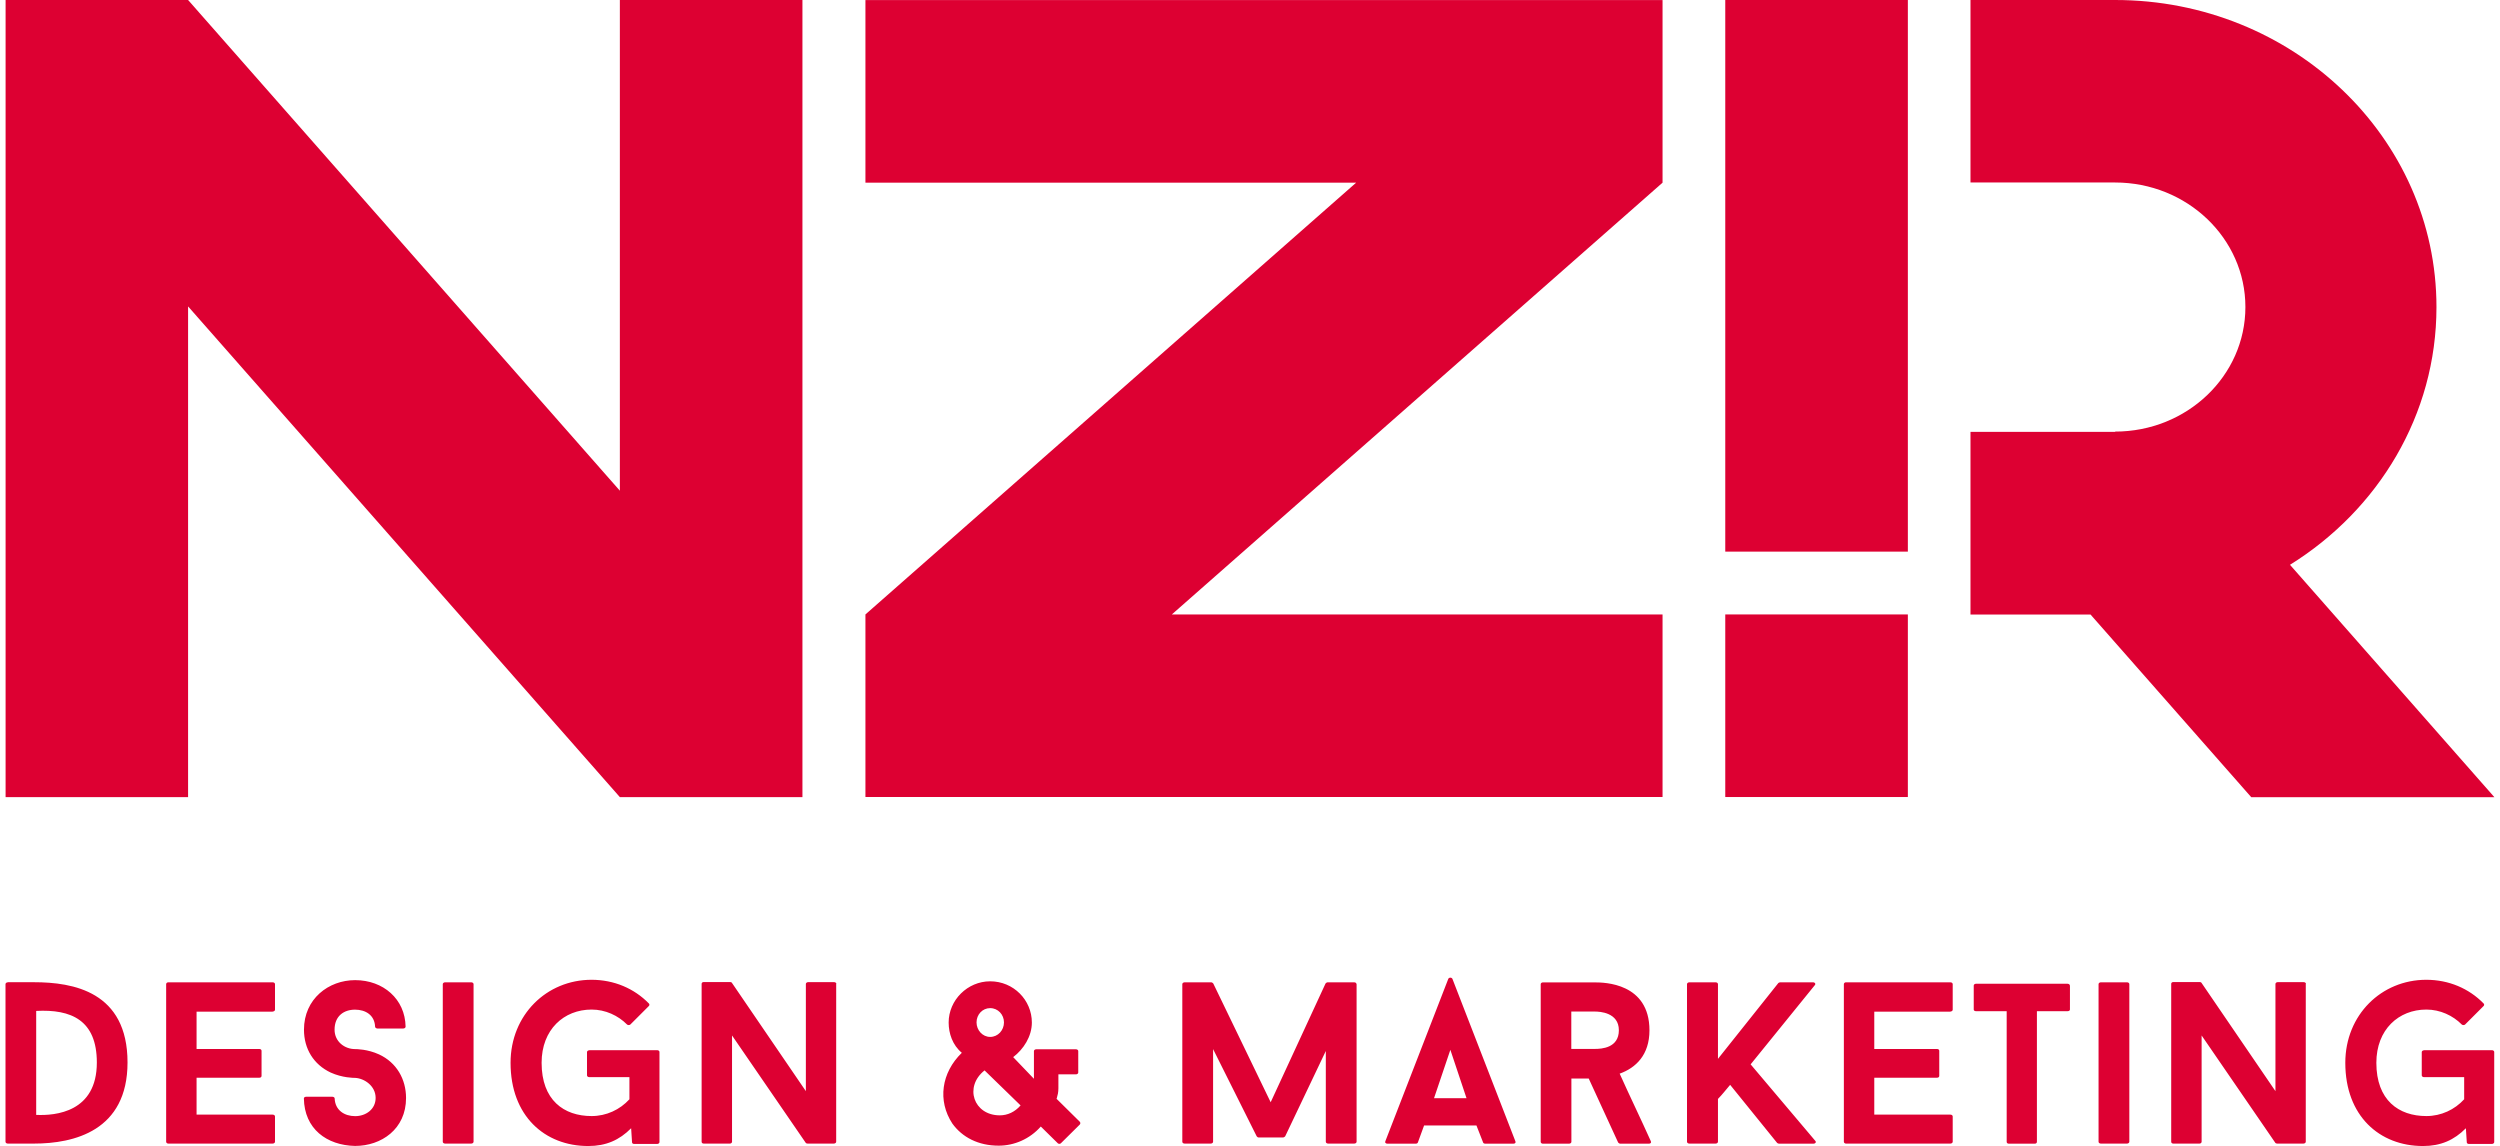
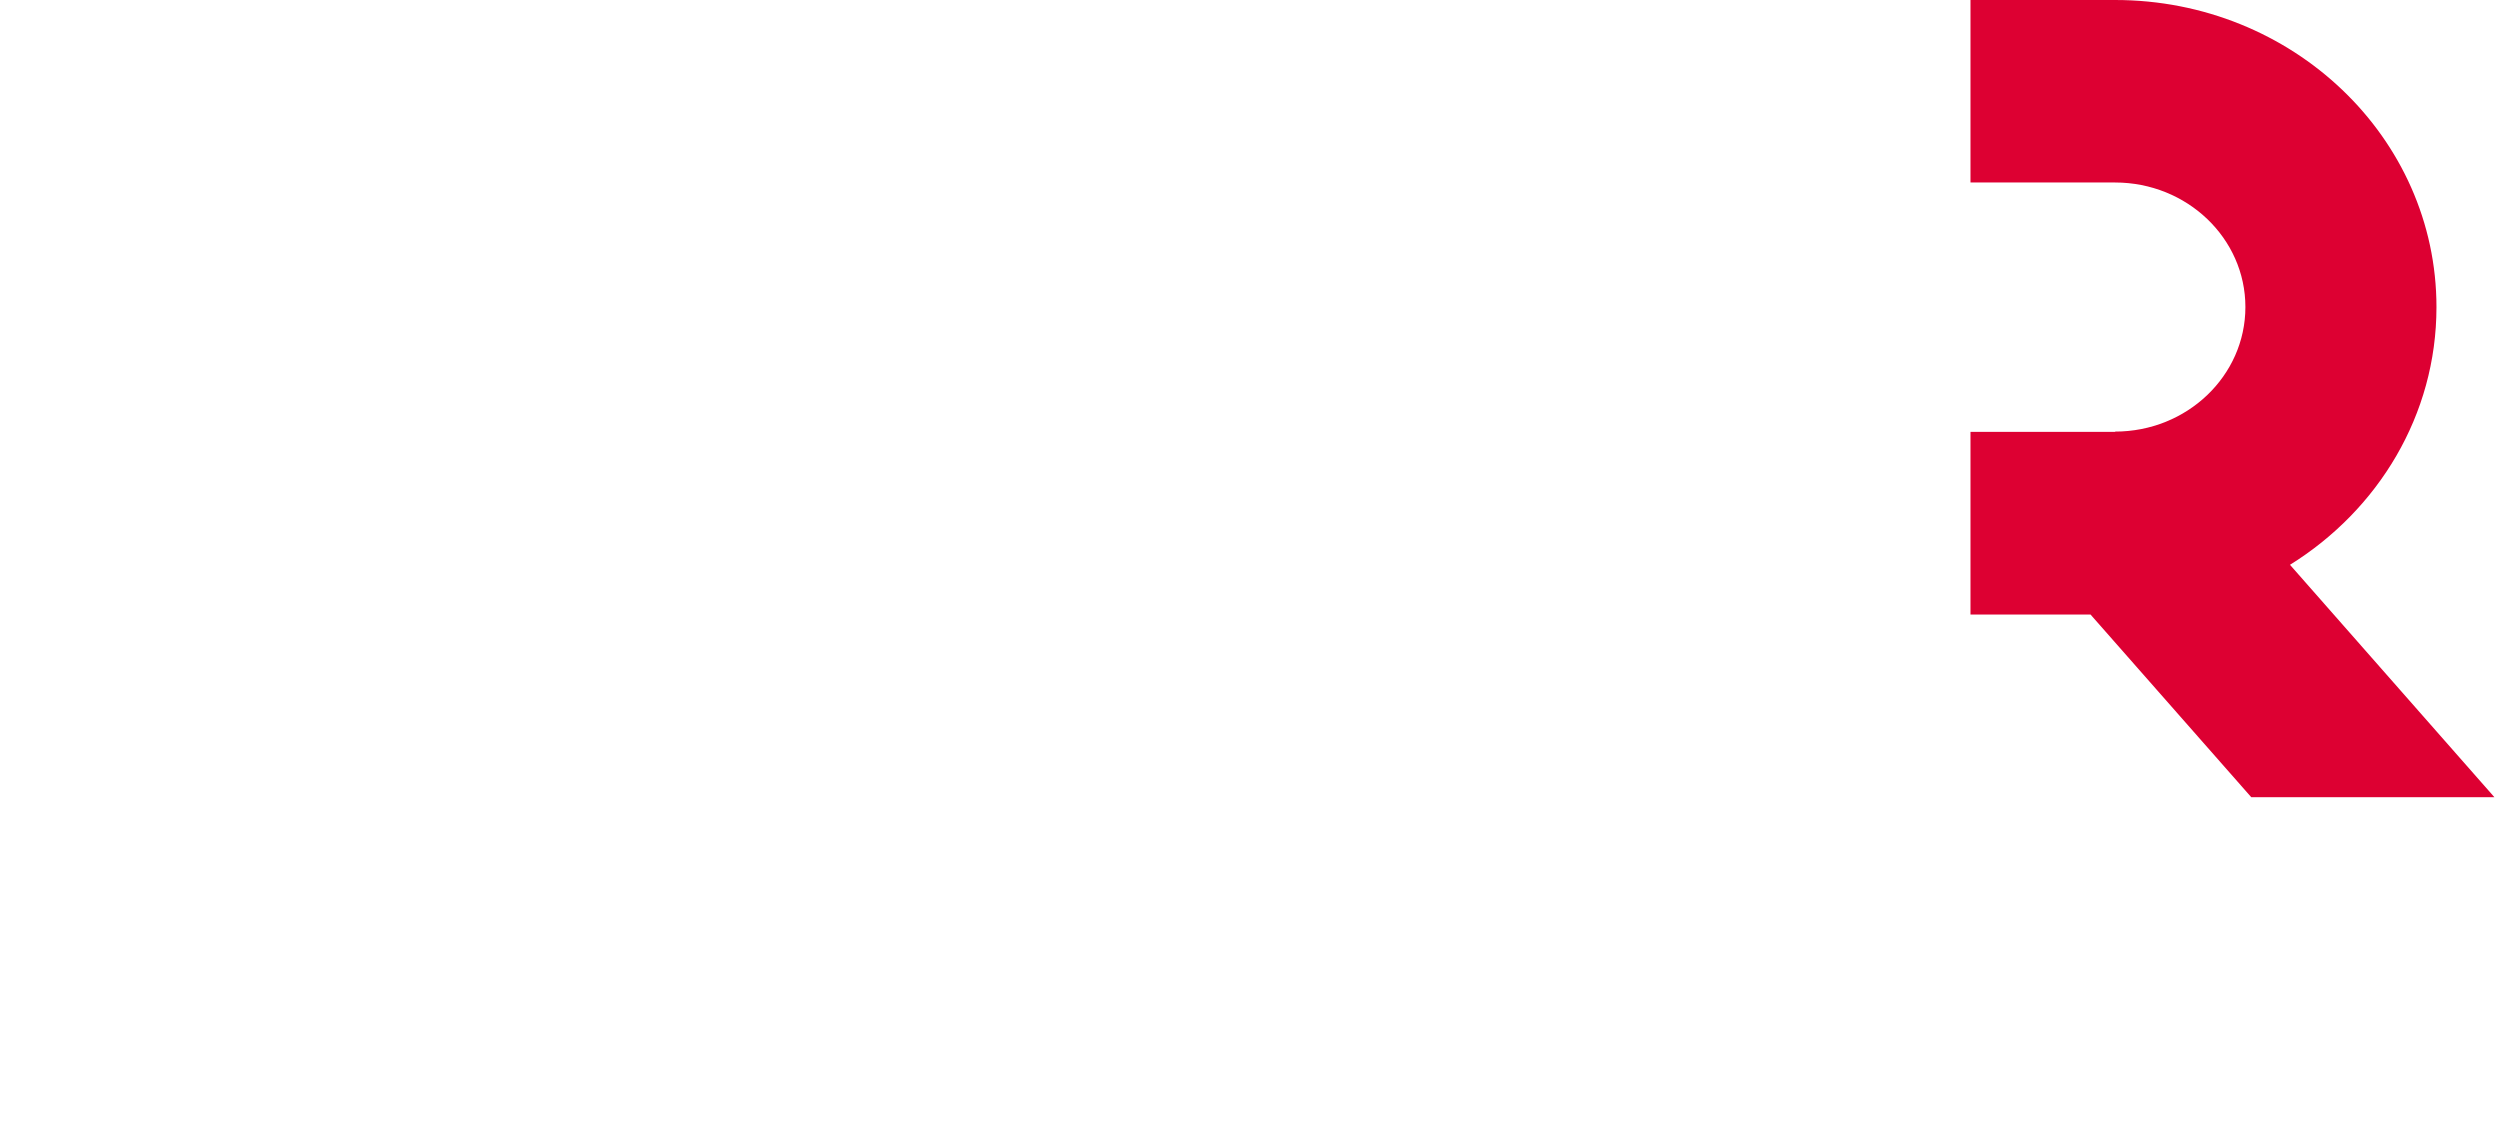
<svg xmlns="http://www.w3.org/2000/svg" x="0px" y="0px" viewBox="0 0 277 127" style="enable-background:new 0 0 277 127;" xml:space="preserve">
  <style type="text/css"> .st0{fill-rule:evenodd;clip-rule:evenodd;fill:#DD0032;} </style>
  <g id="Слой_1">
    <g>
      <g>
-         <path class="st0" d="M191.16,68.08h20.23v20.23h-20.23V68.08L191.16,68.08z M191.16,0h20.23v61.12h-20.23V0z" />
-         <polygon class="st0" points="0.62,0 20.84,0 68.68,54.37 68.68,0 88.91,0 88.91,88.32 68.68,88.32 20.84,33.95 20.84,88.32 0.62,88.32 " />
-         <polygon class="st0" points="95.89,88.31 95.89,68.08 150.26,20.24 95.89,20.24 95.89,0.01 184.21,0.01 184.21,20.24 129.84,68.08 184.21,68.08 184.21,88.31 " />
        <path class="st0" d="M218.33,68.08V47.85h16.02v-0.03h0c7.97,0,14.44-6.18,14.44-13.8s-6.47-13.8-14.44-13.8h0v0h-16.02V0h16.02 h0c19.67,0,35.61,15.23,35.61,34.03c0,11.96-6.46,22.48-16.23,28.55l22.65,25.75h-26.94l-17.81-20.24H218.33z" />
      </g>
-       <path class="st0" d="M0.87,108.84c-0.15,0-0.26,0.1-0.26,0.2v17.47c0,0.1,0.1,0.2,0.26,0.2h2.89c4.42,0,10.37-1.4,10.37-8.99 c0-7.87-6.05-8.89-10.37-8.89H0.87L0.87,108.84z M4.01,112.01c3.86-0.2,6.72,1,6.72,5.72c0,5.49-4.57,5.9-6.72,5.8V112.01 L4.01,112.01z M30.21,112.08c0.15,0,0.26-0.1,0.26-0.2v-2.84c0-0.1-0.1-0.2-0.26-0.2H18.64c-0.13,0-0.23,0.1-0.23,0.2v17.47 c0,0.1,0.1,0.2,0.23,0.2h11.57c0.15,0,0.26-0.1,0.26-0.2v-2.81c0-0.1-0.1-0.2-0.26-0.2h-8.43v-4.09h6.97c0.15,0,0.23-0.1,0.23-0.2 v-2.78c0-0.1-0.08-0.2-0.23-0.2h-6.97v-4.14H30.21L30.21,112.08z M39.34,126.97c2.91,0,5.65-1.86,5.65-5.31 c0-2.09-1.05-3.93-2.99-4.83c-1.28-0.59-2.53-0.59-2.66-0.59c-1.17,0-2.27-0.84-2.27-2.15c0-1.51,1.02-2.22,2.27-2.22 c1.17,0,2.17,0.61,2.22,1.89c0,0.1,0.13,0.2,0.26,0.2h2.86c0.15,0,0.26-0.1,0.26-0.2c-0.05-3.07-2.48-5.16-5.59-5.16 c-2.94,0-5.67,2.07-5.67,5.49c0,2.12,1.07,3.86,2.96,4.75c1.3,0.59,2.55,0.59,2.71,0.59c1.02,0.05,2.27,0.89,2.27,2.22 c0,1.25-1.07,2.02-2.27,2.02c-1.17,0-2.22-0.64-2.27-1.97c0-0.1-0.13-0.18-0.26-0.18h-2.89c-0.15,0-0.26,0.08-0.26,0.18 C33.72,125.08,36.2,126.9,39.34,126.97L39.34,126.97z M49.06,126.51c0,0.1,0.1,0.2,0.26,0.2h2.89c0.15,0,0.26-0.1,0.26-0.2v-17.47 c0-0.1-0.1-0.2-0.26-0.2h-2.89c-0.15,0-0.26,0.1-0.26,0.2V126.51L49.06,126.51z M65.3,116.37c-0.15,0-0.26,0.1-0.26,0.2v2.58 c0,0.1,0.1,0.2,0.26,0.2h4.44v2.45c-1.05,1.15-2.55,1.86-4.19,1.86c-3.07,0-5.54-1.76-5.54-5.9c0-3.7,2.48-5.9,5.54-5.9 c1.53,0,2.94,0.66,3.93,1.66c0.1,0.08,0.26,0.08,0.36,0l2.04-2.04c0.1-0.08,0.1-0.23,0-0.31c-1.61-1.64-3.83-2.61-6.34-2.61 c-4.96,0-8.97,3.88-8.97,9.2c0,5.88,3.78,9.22,8.61,9.22c1.97,0,3.45-0.66,4.75-1.97l0.1,1.56c0,0.1,0.1,0.18,0.23,0.18h2.55 c0.15,0,0.26-0.1,0.26-0.2v-9.99c0-0.1-0.1-0.2-0.26-0.2H65.3L65.3,116.37z M92.67,109.02c0-0.1-0.1-0.2-0.26-0.2h-2.86 c-0.15,0-0.26,0.1-0.26,0.2v11.88l-8.2-12.01c-0.03-0.05-0.13-0.08-0.18-0.08h-2.94c-0.15,0-0.23,0.1-0.23,0.2v17.5 c0,0.1,0.08,0.2,0.23,0.2h2.91c0.13,0,0.23-0.1,0.23-0.2v-11.78l8.17,11.9c0.03,0.05,0.15,0.08,0.2,0.08h2.91 c0.15,0,0.26-0.1,0.26-0.2V109.02L92.67,109.02z M119.64,124.6c0.08-0.08,0.08-0.23,0-0.31l-2.58-2.55l0.03-0.05 c0.1-0.36,0.18-0.64,0.18-1.12v-1.53h1.94c0.15,0,0.26-0.1,0.26-0.2v-2.38c0-0.1-0.1-0.2-0.26-0.2h-4.39 c-0.15,0-0.26,0.1-0.26,0.2v3.07l-2.3-2.4c1.15-0.87,2.07-2.3,2.07-3.83c0-2.5-2.04-4.57-4.62-4.57c-2.5,0-4.6,2.07-4.6,4.57 c0,1.2,0.43,2.5,1.46,3.35c-2.27,2.2-2.71,5.31-1.05,7.84c1.1,1.53,2.89,2.45,5.13,2.45c1.74,0,3.45-0.74,4.67-2.12l1.89,1.86 c0.1,0.08,0.23,0.08,0.33,0L119.64,124.6L119.64,124.6z M109.71,111.7c0.87,0,1.53,0.72,1.53,1.58c0,0.87-0.66,1.61-1.53,1.61 c-0.84,0-1.51-0.74-1.51-1.61C108.2,112.41,108.86,111.7,109.71,111.7L109.71,111.7z M113.08,122.48c-0.64,0.74-1.46,1.1-2.3,1.1 c-2.91,0-3.98-3.17-1.69-4.98L113.08,122.48L113.08,122.48z M150.3,109.04c0-0.1-0.1-0.2-0.26-0.2h-2.94 c-0.08,0-0.2,0.08-0.23,0.13l-6.08,13.16l-6.36-13.16c-0.03-0.05-0.15-0.13-0.23-0.13h-2.94c-0.15,0-0.26,0.1-0.26,0.2v17.47 c0,0.1,0.1,0.2,0.26,0.2h2.89c0.15,0,0.26-0.1,0.26-0.2v-10.27l4.83,9.66c0.03,0.05,0.13,0.13,0.2,0.13h2.73 c0.08,0,0.2-0.08,0.23-0.13l4.5-9.45v10.06c0,0.1,0.1,0.2,0.26,0.2h2.89c0.15,0,0.26-0.1,0.26-0.2V109.04L150.3,109.04z M164.33,126.59c0.03,0.08,0.13,0.13,0.2,0.13h3.17c0.18,0,0.28-0.13,0.2-0.28l-6.97-17.98c-0.08-0.18-0.38-0.18-0.46,0 l-6.97,17.98c-0.08,0.15,0.03,0.28,0.23,0.28h3.14c0.1,0,0.2-0.05,0.23-0.13l0.69-1.89h5.8L164.33,126.59L164.33,126.59z M160.7,116.32l1.79,5.36h-3.6L160.7,116.32L160.7,116.32z M179.29,126.59c0.03,0.05,0.15,0.13,0.23,0.13h3.19 c0.18,0,0.28-0.13,0.2-0.28c-1.12-2.5-2.32-4.96-3.45-7.48c1.79-0.64,3.3-2.07,3.3-4.8c0-5.26-5.03-5.31-6.05-5.31h-5.77 c-0.13,0-0.23,0.1-0.23,0.2v17.47c0,0.1,0.1,0.2,0.23,0.2h2.91c0.15,0,0.26-0.1,0.26-0.2v-7.02h1.92L179.29,126.59L179.29,126.59z M174.1,112.08h2.61c0.54,0,2.66,0.1,2.66,2.07c0,1.97-1.92,2.07-2.66,2.07h-2.61V112.08L174.1,112.08z M201.07,109.17 c0.15-0.15,0.03-0.33-0.2-0.33h-3.63c-0.05,0-0.18,0.05-0.2,0.08l-6.69,8.4v-8.28c0-0.1-0.1-0.2-0.26-0.2h-2.91 c-0.15,0-0.26,0.1-0.26,0.2v17.47c0,0.1,0.1,0.2,0.26,0.2h2.91c0.15,0,0.26-0.1,0.26-0.2v-4.75c0.49-0.49,0.92-1.07,1.35-1.56 l5.21,6.44c0.03,0.03,0.15,0.08,0.2,0.08h3.81c0.23,0,0.36-0.18,0.2-0.33l-7.15-8.46L201.07,109.17L201.07,109.17z M216.1,112.08 c0.15,0,0.26-0.1,0.26-0.2v-2.84c0-0.1-0.1-0.2-0.26-0.2h-11.57c-0.13,0-0.23,0.1-0.23,0.2v17.47c0,0.1,0.1,0.2,0.23,0.2h11.57 c0.15,0,0.26-0.1,0.26-0.2v-2.81c0-0.1-0.1-0.2-0.26-0.2h-8.43v-4.09h6.97c0.15,0,0.23-0.1,0.23-0.2v-2.78 c0-0.1-0.08-0.2-0.23-0.2h-6.97v-4.14H216.1L216.1,112.08z M229.34,109.2c0-0.1-0.1-0.2-0.26-0.2h-10.14 c-0.15,0-0.25,0.1-0.25,0.2v2.66c0,0.1,0.1,0.18,0.25,0.18h3.4v14.48c0,0.1,0.08,0.2,0.23,0.2h2.89c0.15,0,0.23-0.1,0.23-0.2 v-14.48h3.4c0.15,0,0.26-0.08,0.26-0.18V109.2L229.34,109.2z M232.52,126.51c0,0.1,0.1,0.2,0.26,0.2h2.89 c0.15,0,0.26-0.1,0.26-0.2v-17.47c0-0.1-0.1-0.2-0.26-0.2h-2.89c-0.15,0-0.26,0.1-0.26,0.2V126.51L232.52,126.51z M255.5,109.02 c0-0.1-0.1-0.2-0.26-0.2h-2.86c-0.15,0-0.26,0.1-0.26,0.2v11.88l-8.2-12.01c-0.03-0.05-0.13-0.08-0.18-0.08h-2.94 c-0.15,0-0.23,0.1-0.23,0.2v17.5c0,0.1,0.08,0.2,0.23,0.2h2.91c0.13,0,0.23-0.1,0.23-0.2v-11.78l8.17,11.9 c0.03,0.05,0.15,0.08,0.2,0.08h2.91c0.15,0,0.26-0.1,0.26-0.2V109.02L255.5,109.02z M268.59,116.37c-0.15,0-0.26,0.1-0.26,0.2 v2.58c0,0.1,0.1,0.2,0.26,0.2h4.44v2.45c-1.05,1.15-2.55,1.86-4.19,1.86c-3.07,0-5.54-1.76-5.54-5.9c0-3.7,2.48-5.9,5.54-5.9 c1.53,0,2.94,0.66,3.93,1.66c0.1,0.08,0.26,0.08,0.36,0l2.04-2.04c0.1-0.08,0.1-0.23,0-0.31c-1.61-1.64-3.83-2.61-6.34-2.61 c-4.96,0-8.97,3.88-8.97,9.2c0,5.88,3.78,9.22,8.61,9.22c1.97,0,3.45-0.66,4.75-1.97l0.1,1.56c0,0.1,0.1,0.18,0.23,0.18h2.55 c0.15,0,0.26-0.1,0.26-0.2v-9.99c0-0.1-0.1-0.2-0.26-0.2H268.59z" />
    </g>
  </g>
  <g id="Слой_1_00000116918981349086298880000000760063478478835896_"> </g>
  <g id="Слой_1_00000029729179076052558270000005647804023512136849_"> </g>
  <g id="Слой_1_00000008135555572701424990000008810652318253987481_"> </g>
</svg>